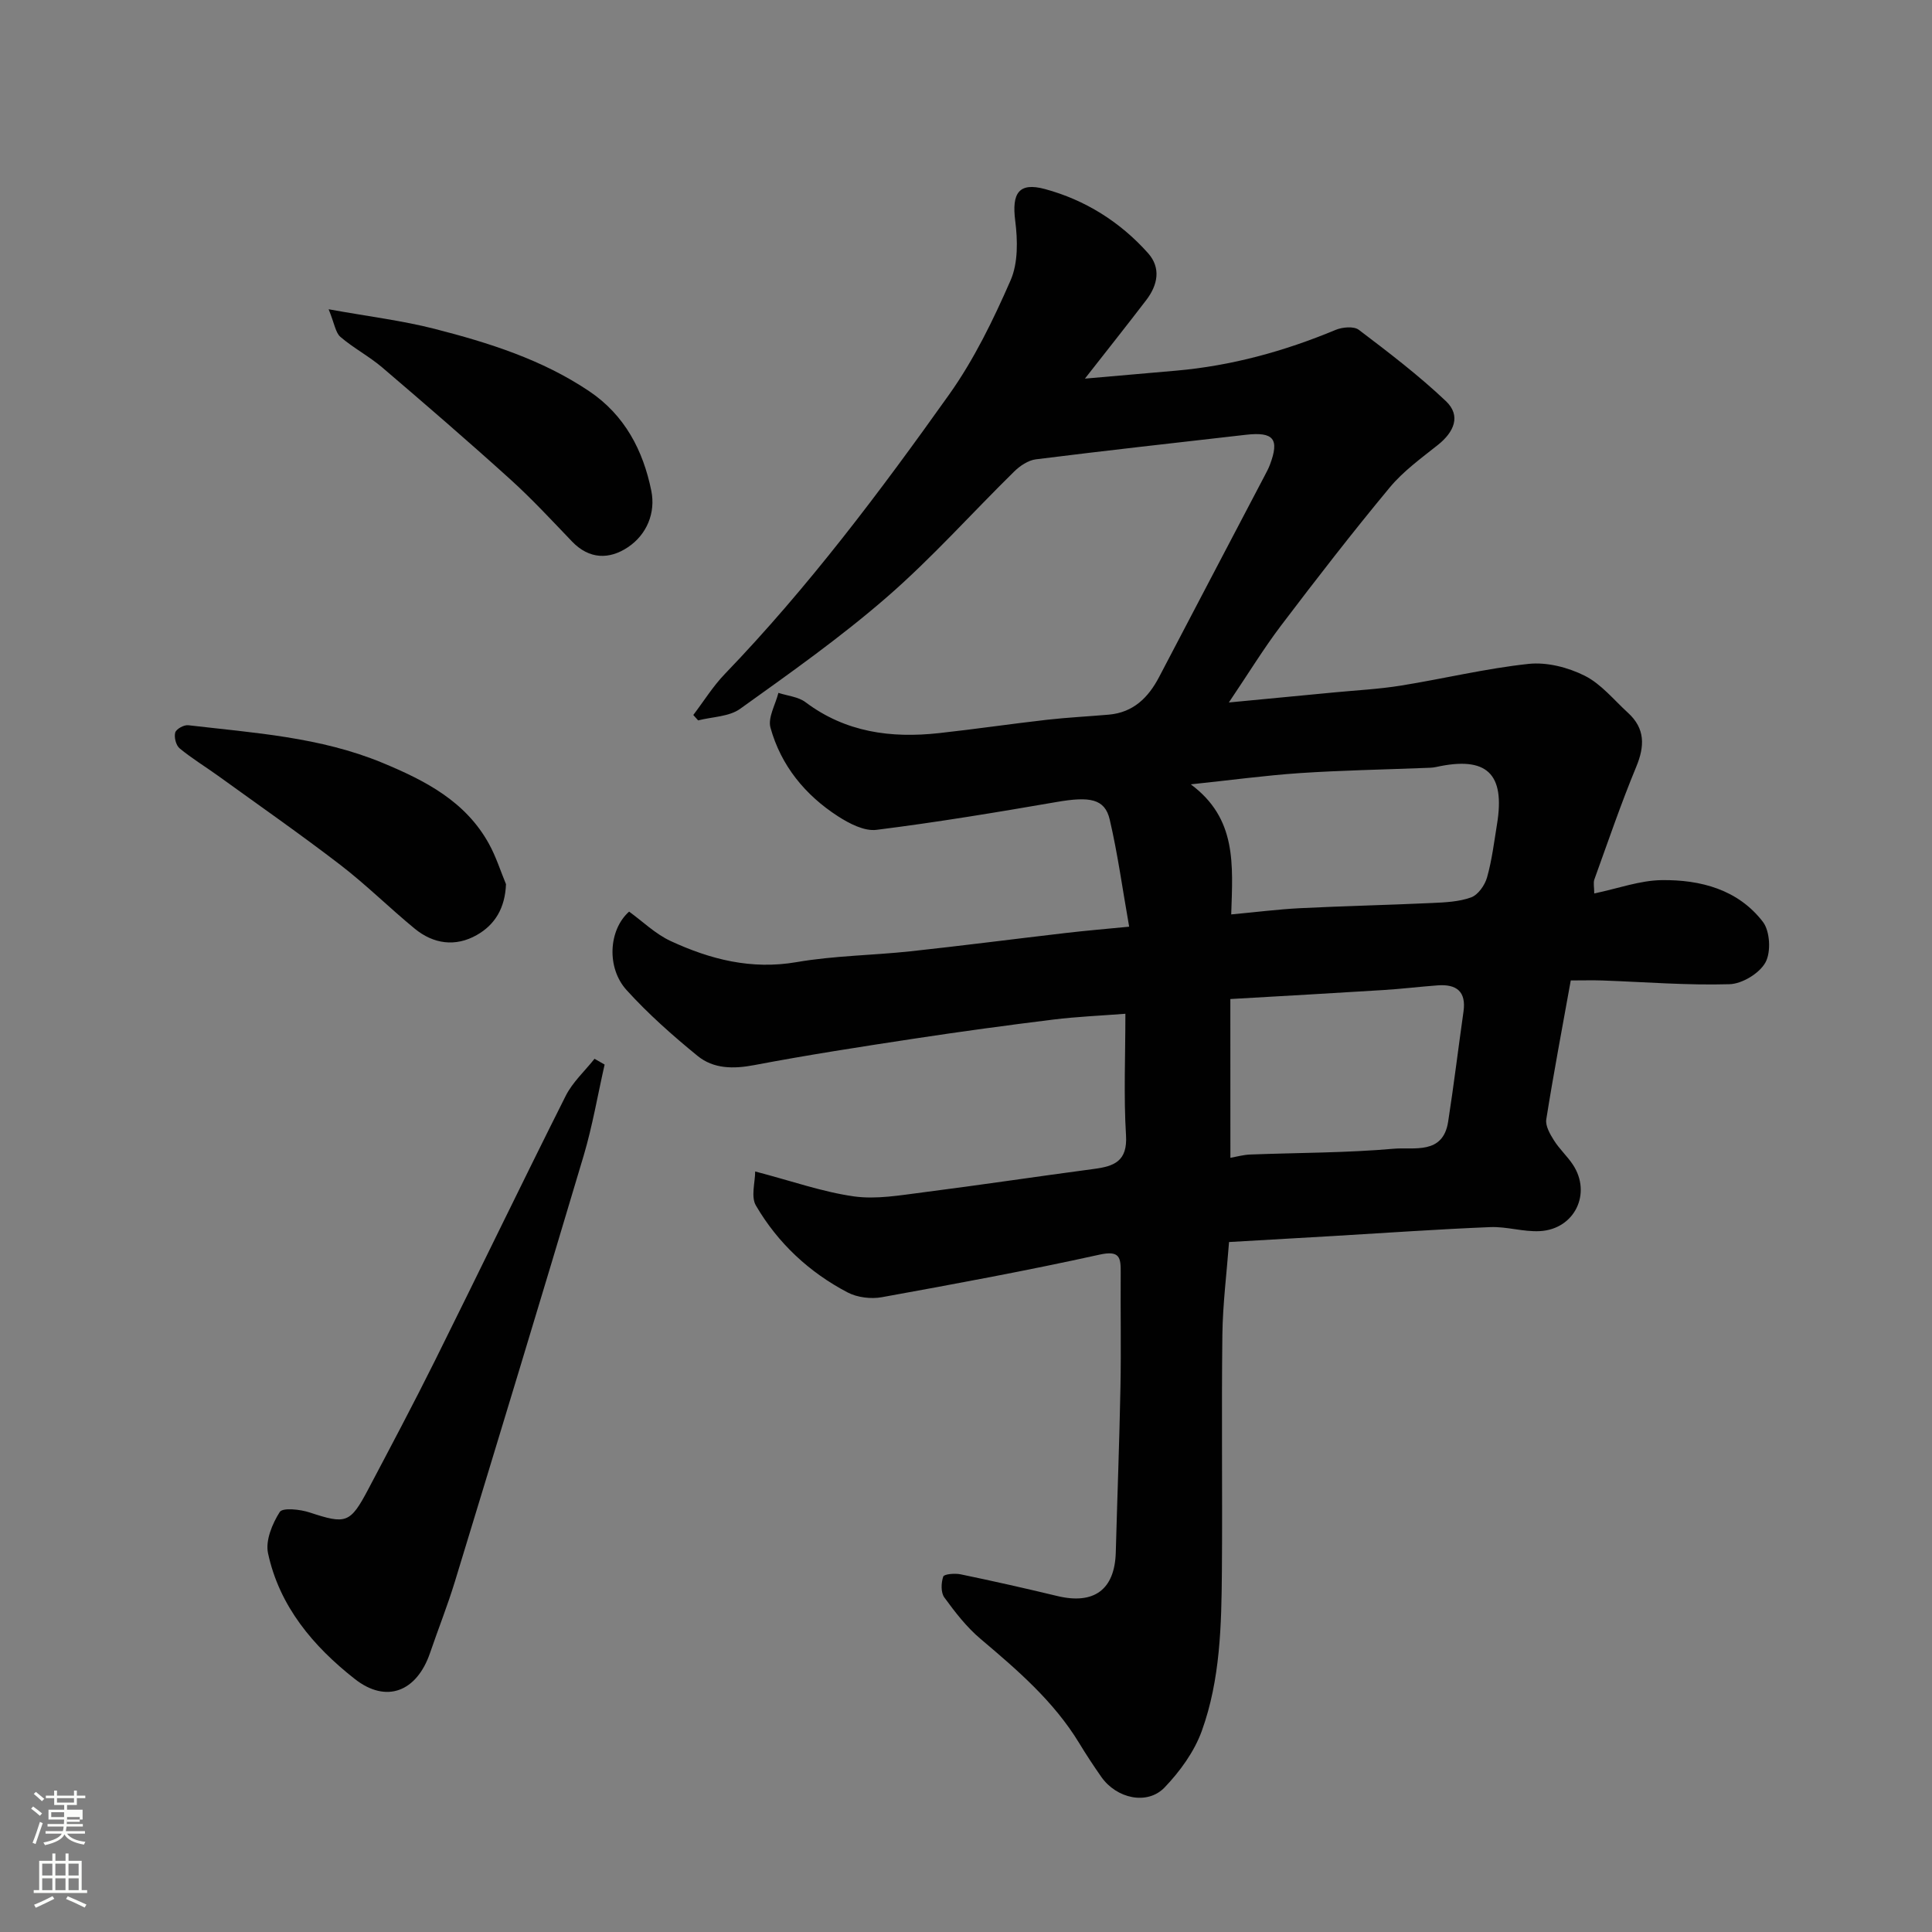
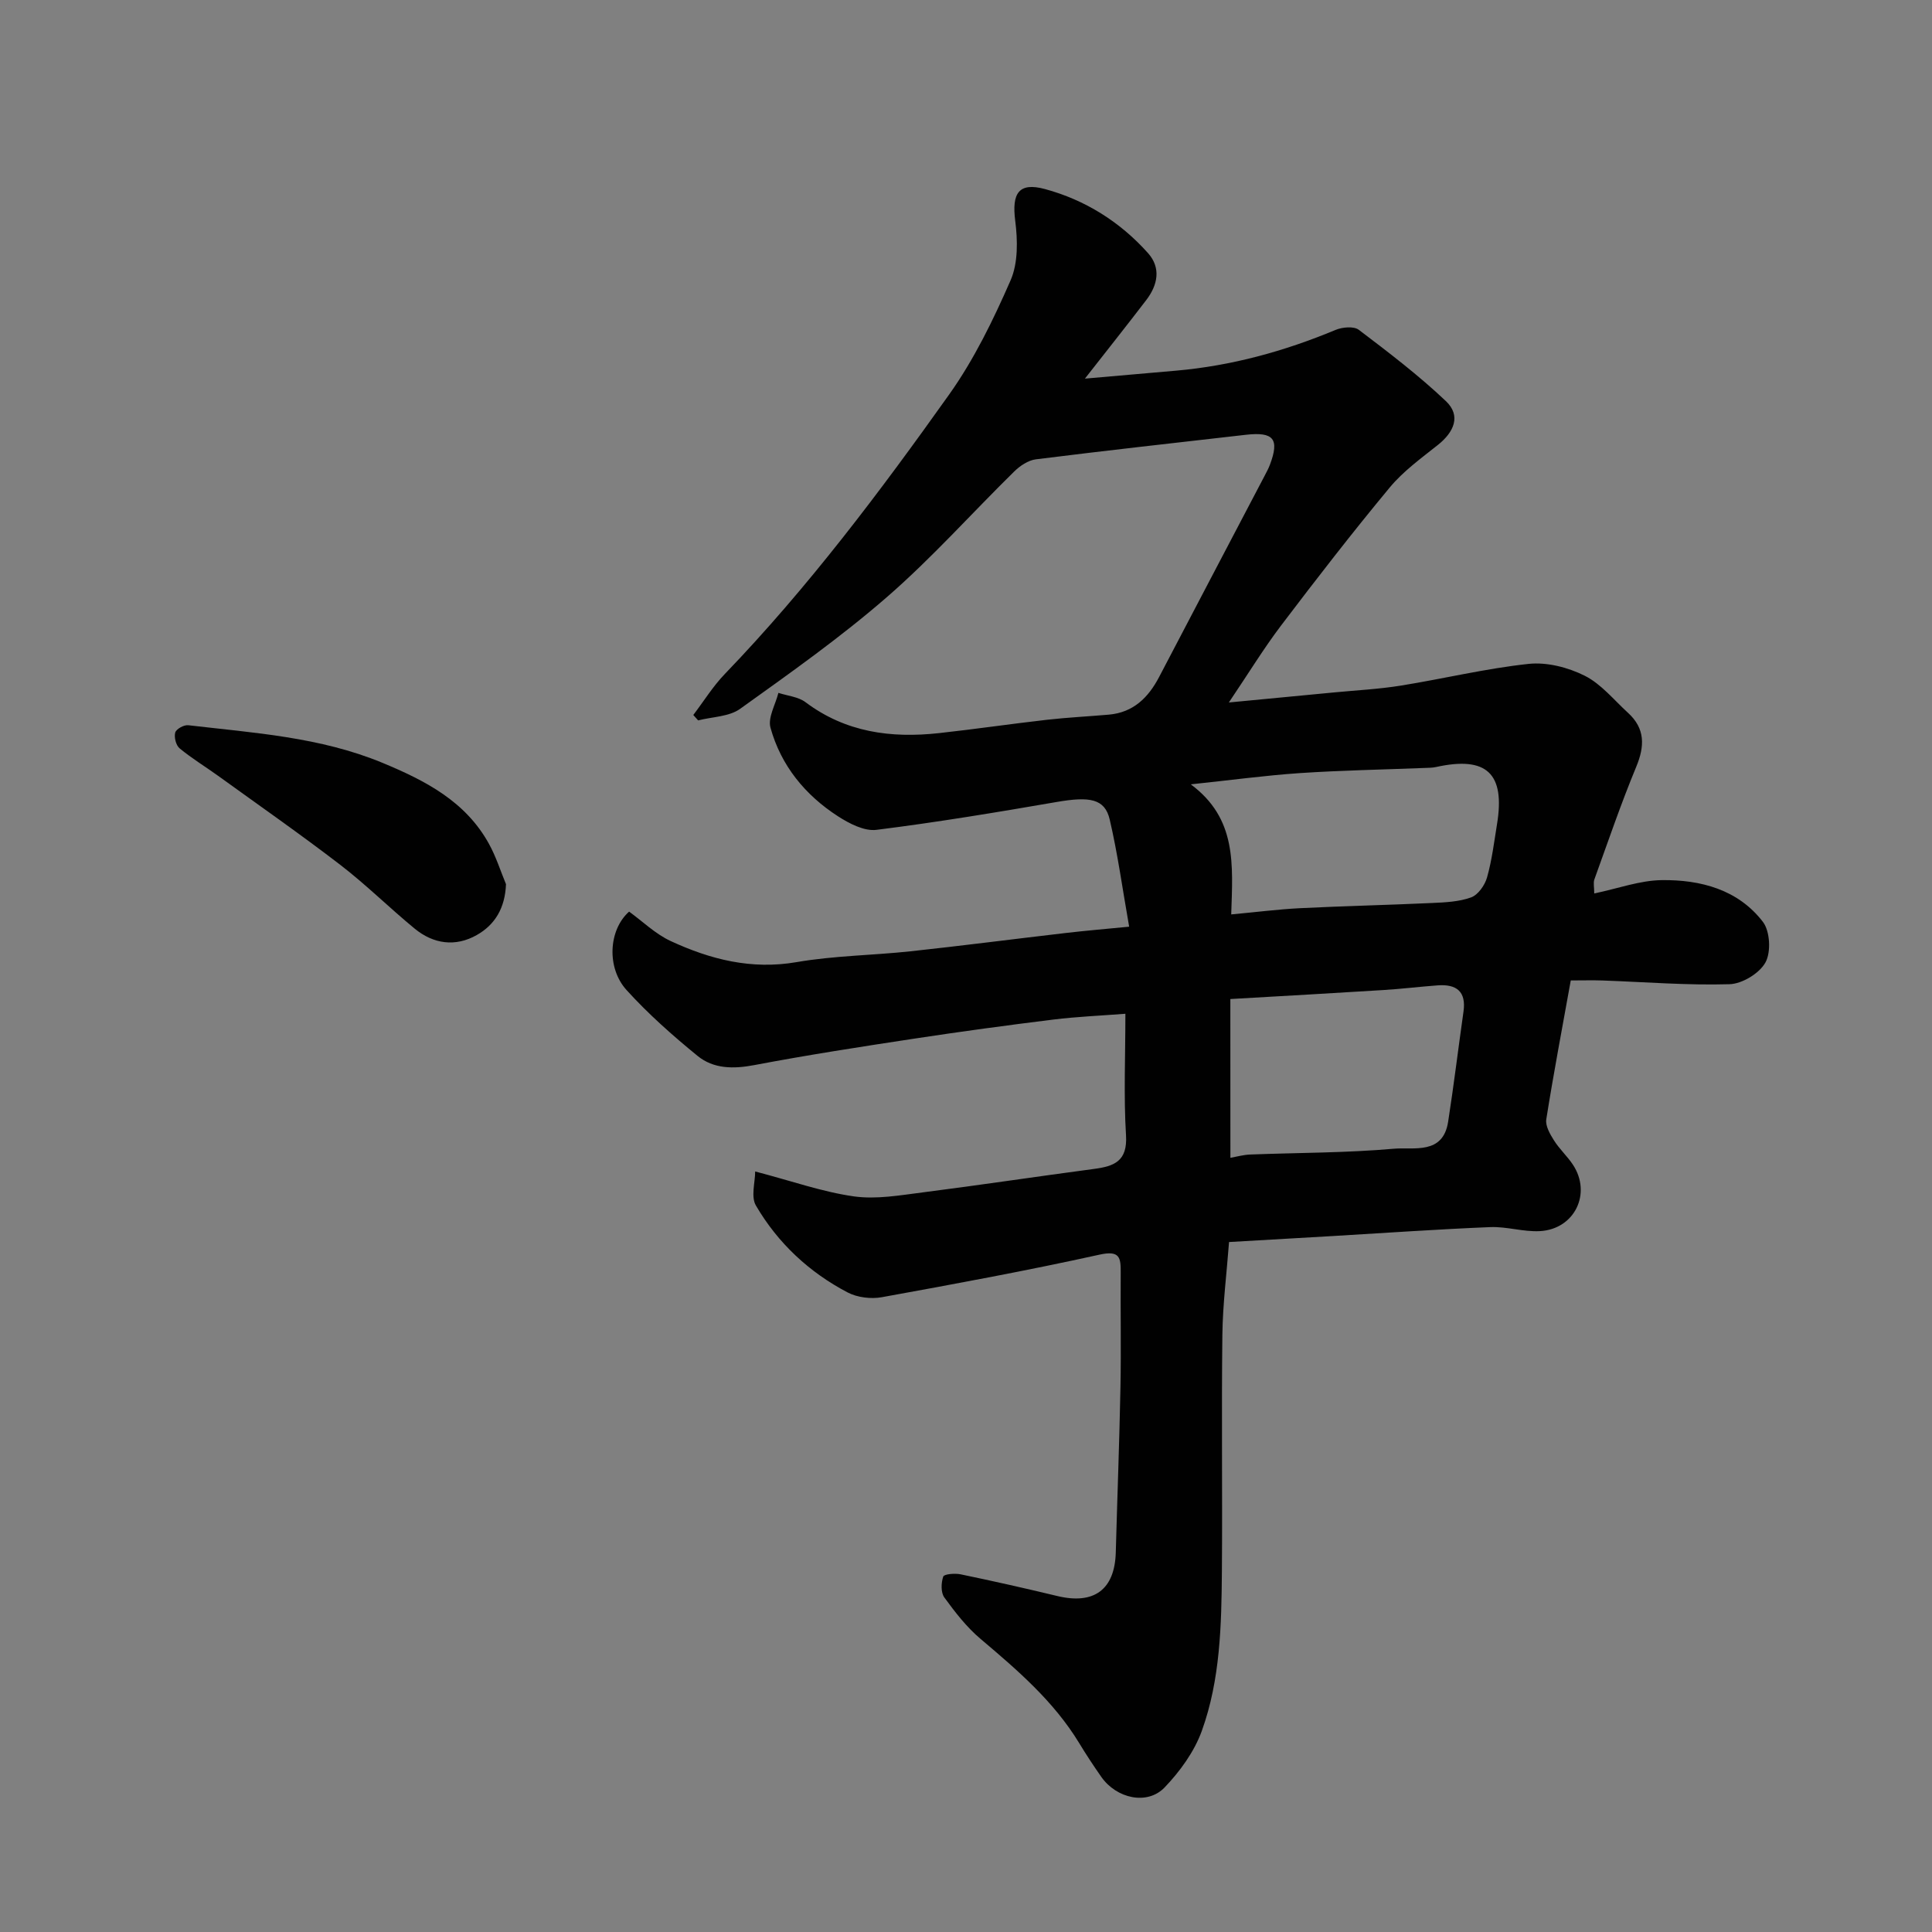
<svg xmlns="http://www.w3.org/2000/svg" enable-background="new 0 0 400 400" viewBox="0 0 400 400">
  <rect x="0" y="0" width="400" height="400" fill="#808080" stroke="none" />
-   <path d="m6.44 374.46.42-.45c.65.47 1.27.95 1.85 1.44l-.45.49c-.65-.56-1.25-1.06-1.82-1.48m.93 7.33-.63-.26c.55-1.36 1.05-2.8 1.52-4.33.19.1.38.19.59.27-.46 1.29-.95 2.73-1.48 4.32m-.38-10.38.44-.42c.43.34 1.01.82 1.74 1.44l-.49.49c-.53-.51-1.09-1.01-1.69-1.51m2.5.35h1.72v-1.04h.59v1.04h3.52v-1.04h.59v1.04h1.75v.53h-1.75v1.42h-2.03v.97h3.22v2.03h-3.24c0 .35-.01.66-.03.93h3.32v.53h-3.37c-.03.27-.08.58-.15.94h3.96v.53h-3.71c.67.92 1.93 1.48 3.79 1.68-.13.24-.23.44-.29.59-2.13-.38-3.48-1.08-4.04-2.12-.43.97-1.77 1.72-4.03 2.23-.09-.19-.2-.37-.33-.55 2.1-.42 3.37-1.03 3.81-1.83h-3.36v-.53h3.58c.08-.29.13-.61.16-.94h-3.33v-.53h3.39c.02-.27.04-.58.04-.93h-3.23v-2.03h3.25v-.97h-2.07v-1.42h-1.73zm1.12 3.44v1h2.65c.01-.3.02-.44.01-.4v-.25-.35zm1.19-2h3.52v-.91h-3.52zm4.71 3h-2.63v.59c0 .15-.01.28-.01.4h2.64v-1.99z" fill="#fbfcfa" />
-   <path d="m13.56 383.74h.63v1.52h2.72v6.07h1.13v.6h-11.06v-.6h1.13v-6.07h2.73v-1.52h.63v1.52h2.1v-1.52zm-2.69 8.83.38.56c-1.24.63-2.53 1.25-3.85 1.85-.1-.21-.21-.42-.34-.63 1.36-.55 2.63-1.15 3.81-1.78m-2.13-4.27h2.1v-2.45h-2.1zm0 3.04h2.1v-2.46h-2.1zm2.72-3.04h2.1v-2.45h-2.1zm0 3.04h2.1v-2.46h-2.1zm6.07 3.6c-1.41-.71-2.7-1.3-3.86-1.78l.35-.56c1.45.62 2.75 1.19 3.88 1.72zm-1.25-9.09h-2.1v2.45h2.1zm-2.09 5.49h2.1v-2.46h-2.1z" fill="#fbfcfa" />
  <g fill="#010101">
    <path d="m156.35 242.54c7.71 2.02 13.99 4.25 20.45 5.16 4.62.65 9.53-.23 14.25-.83 11.84-1.51 23.65-3.29 35.48-4.86 4.17-.55 6.92-1.61 6.6-6.93-.5-8.11-.13-16.28-.13-25.19-5.18.4-10.04.6-14.84 1.19-9.58 1.18-19.14 2.48-28.68 3.93-11.13 1.69-22.27 3.41-33.33 5.51-4.32.82-8.42.79-11.73-1.91-5.17-4.22-10.22-8.69-14.69-13.62-4.19-4.61-3.74-12.47.52-16.25 2.79 2.02 5.44 4.63 8.62 6.1 8.21 3.8 16.69 5.97 26.04 4.36 7.75-1.34 15.72-1.4 23.57-2.24 10.75-1.16 21.47-2.55 32.21-3.8 4.02-.47 8.05-.81 13.09-1.3-1.39-7.85-2.37-15.11-4.03-22.2-1.01-4.3-4.12-4.81-11.02-3.61-12.39 2.14-24.8 4.2-37.26 5.76-2.53.32-5.64-1.3-7.98-2.81-6.8-4.39-11.8-10.5-13.97-18.34-.58-2.09 1.04-4.79 1.64-7.21 1.89.62 4.1.8 5.61 1.93 8.3 6.24 17.68 7.49 27.59 6.41 7.49-.82 14.94-1.92 22.42-2.77 4.25-.48 8.53-.69 12.79-1.06 5.08-.45 8.18-3.53 10.42-7.81 7.27-13.91 14.57-27.79 21.86-41.69.38-.72.77-1.45 1.06-2.21 2.03-5.37.8-6.89-4.99-6.23-14.49 1.66-28.99 3.26-43.46 5.08-1.59.2-3.29 1.35-4.48 2.52-8.8 8.64-17.03 17.9-26.32 25.97-9.6 8.35-20.07 15.75-30.43 23.17-2.29 1.64-5.77 1.64-8.69 2.39-.33-.37-.67-.75-1-1.12 2.16-2.84 4.06-5.92 6.51-8.47 17.24-17.91 32.13-37.73 46.49-57.92 5.14-7.24 9.12-15.43 12.69-23.6 1.57-3.59 1.48-8.29.96-12.34-.72-5.64.68-8.04 6.15-6.56 8.32 2.25 15.58 6.8 21.35 13.27 2.73 3.06 2.01 6.62-.38 9.73-3.87 5.06-7.83 10.04-12.69 16.25 7.04-.61 12.96-1.12 18.89-1.65 11.46-1.01 22.39-4.01 32.99-8.43 1.41-.59 3.79-.81 4.82-.03 6.19 4.69 12.4 9.43 18.03 14.76 3.21 3.04 1.68 6.42-1.64 9.07-3.48 2.77-7.19 5.45-9.99 8.83-7.74 9.32-15.16 18.91-22.49 28.57-3.6 4.75-6.72 9.87-10.81 15.93 8.2-.78 15.03-1.43 21.87-2.09 4.58-.44 9.19-.67 13.72-1.4 8.84-1.42 17.59-3.55 26.48-4.5 3.78-.4 8.15.72 11.6 2.45 3.42 1.71 6.05 5.02 8.97 7.68 3.56 3.25 3.49 6.88 1.7 11.19-3.17 7.65-5.84 15.5-8.66 23.3-.26.71-.03 1.59-.03 2.91 4.91-1.02 9.43-2.7 13.98-2.76 8.03-.1 15.8 1.94 20.94 8.64 1.48 1.93 1.71 6.26.53 8.4-1.24 2.26-4.82 4.43-7.44 4.51-8.75.26-17.53-.46-26.29-.77-1.99-.07-3.98-.01-6.58-.01-1.73 9.64-3.55 19.18-5.07 28.76-.21 1.35.77 3.05 1.59 4.35 1.12 1.79 2.75 3.26 3.92 5.03 3.94 5.95.37 13.36-6.82 13.76-3.4.19-6.88-.97-10.29-.83-10.88.44-21.74 1.21-32.61 1.85-7.08.42-14.16.82-21.47 1.24-.48 6.44-1.3 12.81-1.38 19.18-.2 16.33.03 32.66-.1 48.99-.09 11.17-.33 22.44-4.16 33.05-1.55 4.29-4.51 8.37-7.7 11.7-3.59 3.74-9.97 2.31-13.12-2.2-1.59-2.28-3.12-4.59-4.56-6.97-5.28-8.69-12.83-15.16-20.47-21.62-2.86-2.42-5.24-5.5-7.46-8.55-.74-1.02-.67-3.03-.22-4.32.19-.53 2.43-.71 3.62-.46 6.69 1.39 13.36 2.89 20 4.49 7.6 1.83 11.89-1.33 12.1-9.03.31-11.43.75-22.86.97-34.3.15-7.86-.01-15.73.05-23.6.02-3.12-.15-4.68-4.38-3.75-14.94 3.3-30 6.08-45.06 8.81-2.25.41-5.08.07-7.09-.98-7.97-4.17-14.45-10.22-18.98-17.97-1.1-1.81-.17-4.86-.17-7.08zm98.56-53.22c5.2-.48 9.71-1.06 14.24-1.29 9.07-.45 18.15-.65 27.23-1.07 2.77-.13 5.66-.24 8.21-1.17 1.44-.53 2.84-2.53 3.29-4.14 1.01-3.58 1.46-7.32 2.06-11.01 1.73-10.52-2.14-14.15-12.61-11.84-.8.18-1.64.16-2.46.2-8.58.34-17.17.49-25.73 1.06-7.21.49-14.39 1.47-22.6 2.33 9.56 7.09 8.7 16.57 8.37 26.93zm-.17 50.39c1.27-.22 2.69-.63 4.13-.68 9.91-.38 19.86-.33 29.72-1.2 4.1-.36 10.16 1.31 11.23-5.58 1.18-7.58 2.1-15.21 3.18-22.81.6-4.2-1.49-5.72-5.36-5.43-3.76.28-7.51.74-11.27.97-10.31.65-20.63 1.22-31.64 1.86.01 11.22.01 21.89.01 32.87z" />
-     <path d="m125.18 220.41c-1.43 6.29-2.51 12.69-4.34 18.86-8.77 29.44-17.71 58.83-26.67 88.21-1.52 4.97-3.45 9.81-5.13 14.73-2.74 8.02-9.04 10.55-15.59 5.4-8.58-6.74-15.6-15.02-17.96-26.04-.56-2.62.88-6.1 2.43-8.53.6-.94 4.23-.55 6.19.1 7.52 2.47 8.38 2.3 12.14-4.82 4.65-8.82 9.33-17.62 13.77-26.55 9.09-18.27 17.94-36.65 27.1-54.88 1.43-2.84 3.95-5.13 5.97-7.68.69.41 1.39.81 2.09 1.2z" />
-     <path d="m68.04 64.03c8.29 1.5 15.24 2.34 21.96 4.06 11.18 2.87 22.19 6.33 31.95 12.88 7.42 4.98 11.21 12.31 12.9 20.66.91 4.52-.91 9.04-4.85 11.67-3.83 2.56-7.99 2.54-11.56-1.18-4.19-4.37-8.31-8.83-12.79-12.88-8.7-7.87-17.59-15.54-26.51-23.16-2.71-2.31-5.95-4.01-8.65-6.32-1.03-.88-1.22-2.72-2.45-5.73z" />
    <path d="m104.76 183.06c-.19 4.93-2.27 8.39-6.05 10.53-4.41 2.5-8.97 1.87-12.86-1.33-5.21-4.28-10.03-9.07-15.37-13.18-8.28-6.36-16.86-12.34-25.33-18.46-2.65-1.91-5.46-3.61-7.97-5.69-.75-.62-1.17-2.31-.9-3.27.21-.73 1.81-1.62 2.69-1.51 13.59 1.59 27.31 2.44 40.2 7.78 8.87 3.68 17.23 7.97 22.08 16.81 1.45 2.63 2.36 5.54 3.51 8.32z" />
  </g>
</svg>